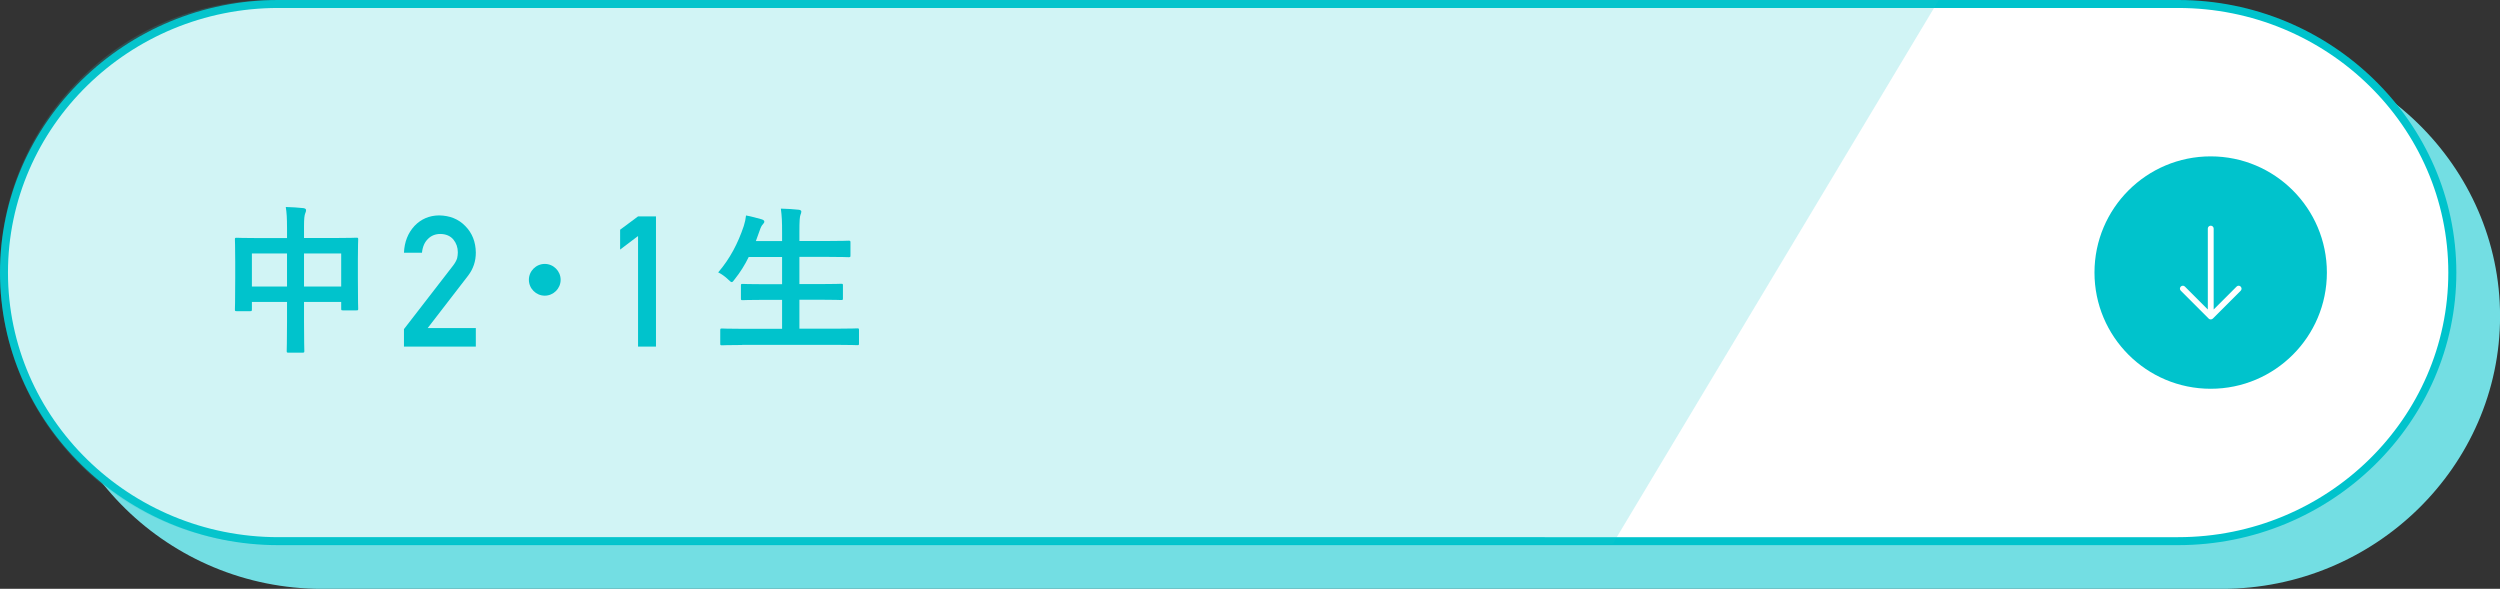
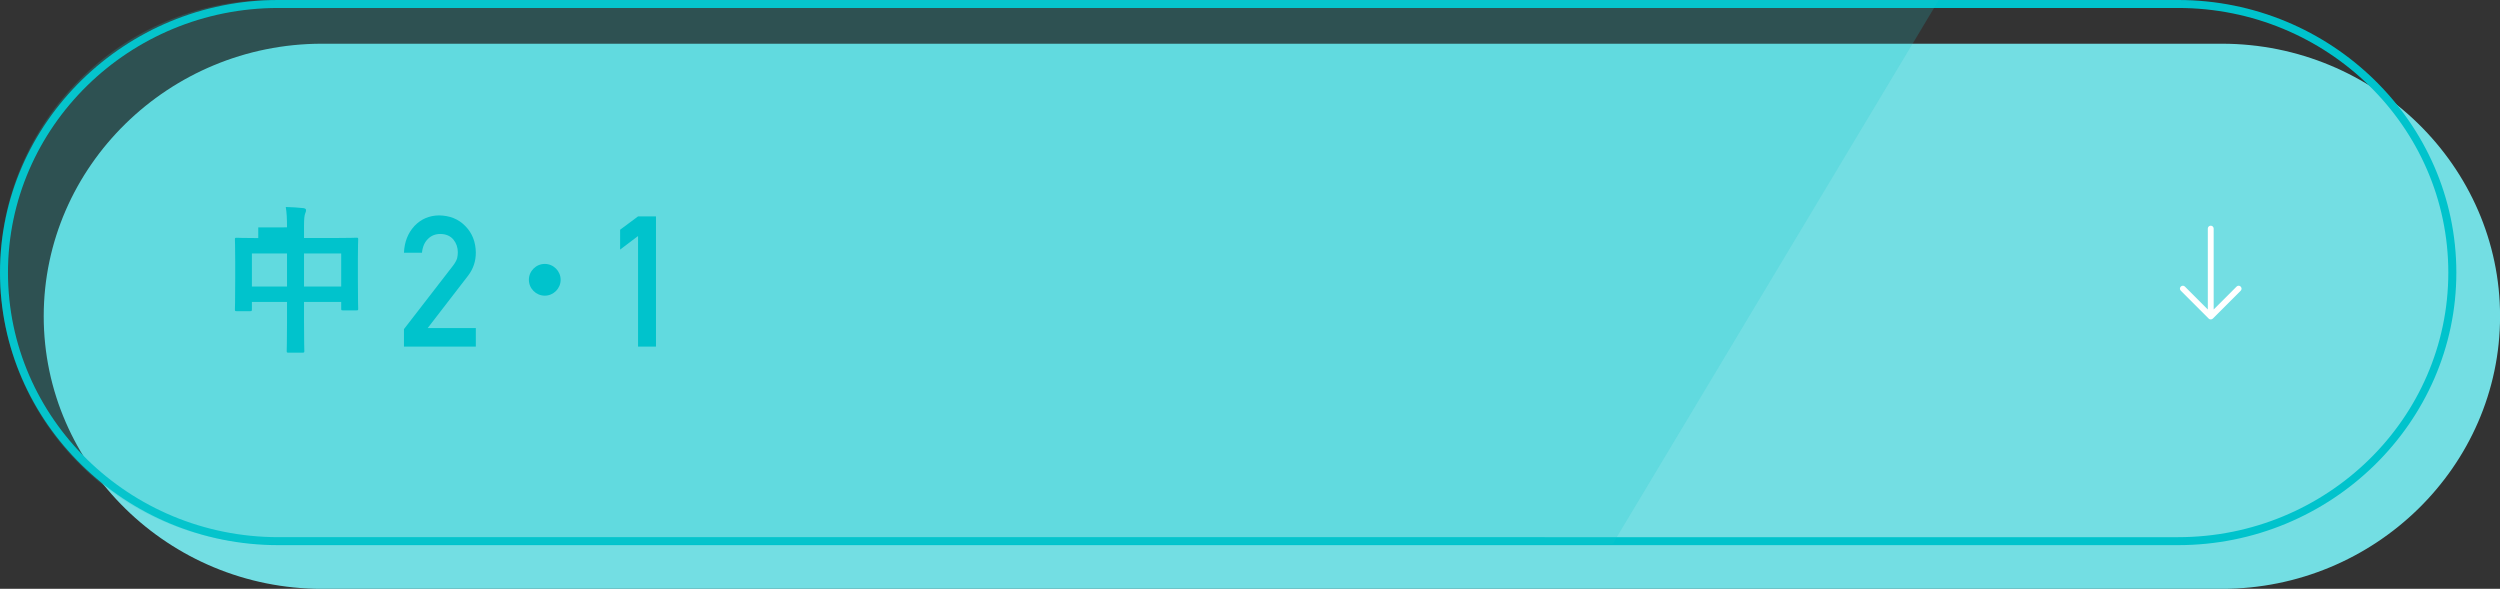
<svg xmlns="http://www.w3.org/2000/svg" id="_レイヤー_2" data-name="レイヤー 2" viewBox="0 0 401.46 94.55">
  <rect x="0" y="0" width="401.46" height="94.55" fill="#333333" stroke="none" />
  <defs>
    <style>
      .cls-1 {
        fill: #19c9d1;
        opacity: .2;
      }

      .cls-1, .cls-2, .cls-3, .cls-4 {
        stroke-width: 0px;
      }

      .cls-2 {
        fill: #73dee3;
      }

      .cls-3 {
        fill: #fff;
      }

      .cls-4 {
        fill: #00c3cc;
      }
    </style>
  </defs>
  <g id="back">
    <g>
      <path class="cls-2" d="M7.02,50.79c0,24.07,20.11,43.77,44.68,43.77h305.09c24.57,0,44.68-19.69,44.68-43.77s-20.11-43.77-44.68-43.77H51.7c-24.57,0-44.68,19.69-44.68,43.77Z" />
      <g>
-         <path class="cls-3" d="M44.68,86.89C20.39,86.89.64,67.55.64,43.77S20.39.64,44.68.64h305.09c24.28,0,44.04,19.35,44.04,43.13s-19.76,43.13-44.04,43.13H44.68Z" />
        <path class="cls-4" d="M349.76,1.28c23.93,0,43.4,19.06,43.4,42.49s-19.47,42.49-43.4,42.49H44.68C20.75,86.25,1.28,67.19,1.28,43.77S20.75,1.28,44.68,1.28h305.09M349.76,0H44.68C20.11,0,0,19.69,0,43.77s20.11,43.77,44.68,43.77h305.09c24.57,0,44.68-19.69,44.68-43.77S374.34,0,349.76,0h0Z" />
      </g>
      <path class="cls-1" d="M43.67,87.34h215.31S311.34,0,311.34,0H43.67C19.55,0,0,19.55,0,43.67h0c0,24.12,19.55,43.67,43.67,43.67Z" />
      <g>
-         <path class="cls-4" d="M46.09,36.51c0-1.43-.05-2.35-.2-3.27.94.03,1.97.08,2.83.18.23.03.43.13.43.31s-.05.36-.13.51c-.13.31-.2.87-.2,2.07v1.91h4.95c2.45,0,3.29-.05,3.47-.05.26,0,.28.03.28.28,0,.15-.05.94-.05,3.17v2.96c0,4.08.05,4.83.05,4.98,0,.26-.03.28-.28.28h-2.17c-.26,0-.28-.03-.28-.28v-1.07h-5.97v3.14c0,3.04.05,4.6.05,4.72,0,.26-.03.28-.28.28h-2.27c-.26,0-.28-.03-.28-.28,0-.15.05-1.66.05-4.67v-3.19h-5.64v1.17c0,.28-.03.31-.28.31h-2.17c-.26,0-.28-.03-.28-.31,0-.15.05-.92.05-5v-2.63c0-2.6-.05-3.42-.05-3.57,0-.26.03-.28.28-.28.18,0,1.02.05,3.47.05h4.62v-1.71ZM40.45,46.01h5.64v-5.31h-5.64v5.31ZM48.82,40.7v5.31h5.97v-5.31h-5.97Z" />
+         <path class="cls-4" d="M46.09,36.51c0-1.43-.05-2.35-.2-3.27.94.03,1.97.08,2.83.18.23.03.43.13.43.31s-.05.36-.13.51c-.13.31-.2.87-.2,2.07v1.91h4.95c2.45,0,3.29-.05,3.47-.05.26,0,.28.03.28.28,0,.15-.05.94-.05,3.17v2.96c0,4.08.05,4.83.05,4.98,0,.26-.03.28-.28.28h-2.17c-.26,0-.28-.03-.28-.28v-1.07h-5.97v3.14c0,3.04.05,4.6.05,4.72,0,.26-.03.28-.28.28h-2.27c-.26,0-.28-.03-.28-.28,0-.15.05-1.66.05-4.67v-3.19h-5.64v1.17c0,.28-.03.31-.28.31h-2.17c-.26,0-.28-.03-.28-.31,0-.15.05-.92.05-5v-2.63c0-2.6-.05-3.42-.05-3.57,0-.26.03-.28.28-.28.18,0,1.02.05,3.47.05v-1.71ZM40.45,46.01h5.64v-5.31h-5.64v5.31ZM48.82,40.7v5.31h5.97v-5.31h-5.97Z" />
        <path class="cls-4" d="M64.87,52.85l7.91-10.23c.31-.41.51-.79.63-1.15.07-.34.11-.65.11-.95,0-.79-.24-1.47-.71-2.05-.49-.58-1.19-.89-2.09-.9-.8,0-1.46.26-1.99.79-.55.53-.87,1.27-.97,2.23h-2.89c.07-1.74.64-3.17,1.69-4.31,1.06-1.11,2.38-1.67,3.93-1.69,1.74.02,3.15.59,4.24,1.72,1.1,1.12,1.66,2.54,1.68,4.26,0,1.38-.41,2.6-1.22,3.67l-6.51,8.44h7.73v2.98h-11.54v-2.81Z" />
        <path class="cls-4" d="M90.03,44.93c0,1.4-1.15,2.55-2.55,2.55s-2.55-1.15-2.55-2.55,1.15-2.55,2.55-2.55,2.55,1.15,2.55,2.55Z" />
        <path class="cls-4" d="M102.46,37.9l-2.88,2.18v-3.19l2.88-2.14h2.88v20.91h-2.88v-17.76Z" />
-         <path class="cls-4" d="M119.18,55.4c-2.32,0-3.09.05-3.24.05-.26,0-.28-.03-.28-.28v-2.14c0-.26.03-.28.28-.28.15,0,.92.05,3.24.05h6.41v-4.65h-2.81c-2.5,0-3.37.05-3.52.05-.26,0-.28-.03-.28-.28v-2.07c0-.23.03-.26.28-.26.15,0,1.02.05,3.52.05h2.81v-4.37h-5.36c-.61,1.25-1.35,2.45-2.25,3.57-.23.31-.33.46-.48.46-.13,0-.28-.15-.56-.41-.49-.48-1.12-.92-1.61-1.15,1.89-2.2,3.17-4.65,4.11-7.45.18-.56.31-1.17.36-1.69.84.15,1.76.41,2.48.61.28.08.46.2.46.38,0,.13-.08.26-.26.46-.15.15-.31.43-.49.97l-.61,1.69h4.21v-1.33c0-1.81-.03-2.6-.2-3.88,1,.03,2.04.08,2.88.18.26.03.41.15.41.28,0,.18-.05.33-.13.51-.13.33-.18.97-.18,2.83v1.4h4.39c2.5,0,3.34-.05,3.5-.05.28,0,.31.03.31.28v2.09c0,.26-.03.28-.31.28-.15,0-1-.05-3.5-.05h-4.39v4.37h3.19c2.5,0,3.37-.05,3.52-.05.26,0,.28.03.28.26v2.07c0,.26-.03.28-.28.28-.15,0-1.02-.05-3.52-.05h-3.19v4.65h6.05c2.3,0,3.09-.05,3.24-.05.25,0,.28.03.28.28v2.14c0,.26-.03.28-.28.28-.15,0-.94-.05-3.24-.05h-15.24Z" />
      </g>
      <g>
-         <circle class="cls-4" cx="355" cy="43.77" r="18.66" />
        <path class="cls-3" d="M359.82,46.02c-.09-.09-.21-.14-.33-.14s-.25.05-.33.14l-3.68,3.68v-12.99c0-.26-.21-.47-.47-.47s-.47.21-.47.47v12.99l-3.68-3.68c-.09-.09-.21-.14-.33-.14s-.24.05-.33.14c-.09.09-.14.21-.14.33s.05.24.14.33l4.48,4.48s0,0,0,0c.04.04.09.08.15.1.05.02.1.03.15.03.01,0,.02,0,.03,0,.01,0,.02,0,.03,0,.05,0,.1-.01.15-.03.05-.02.1-.05.14-.09,0,0,0,0,.01,0l4.48-4.48c.09-.09.14-.21.14-.33s-.05-.24-.14-.33Z" />
      </g>
    </g>
  </g>
</svg>